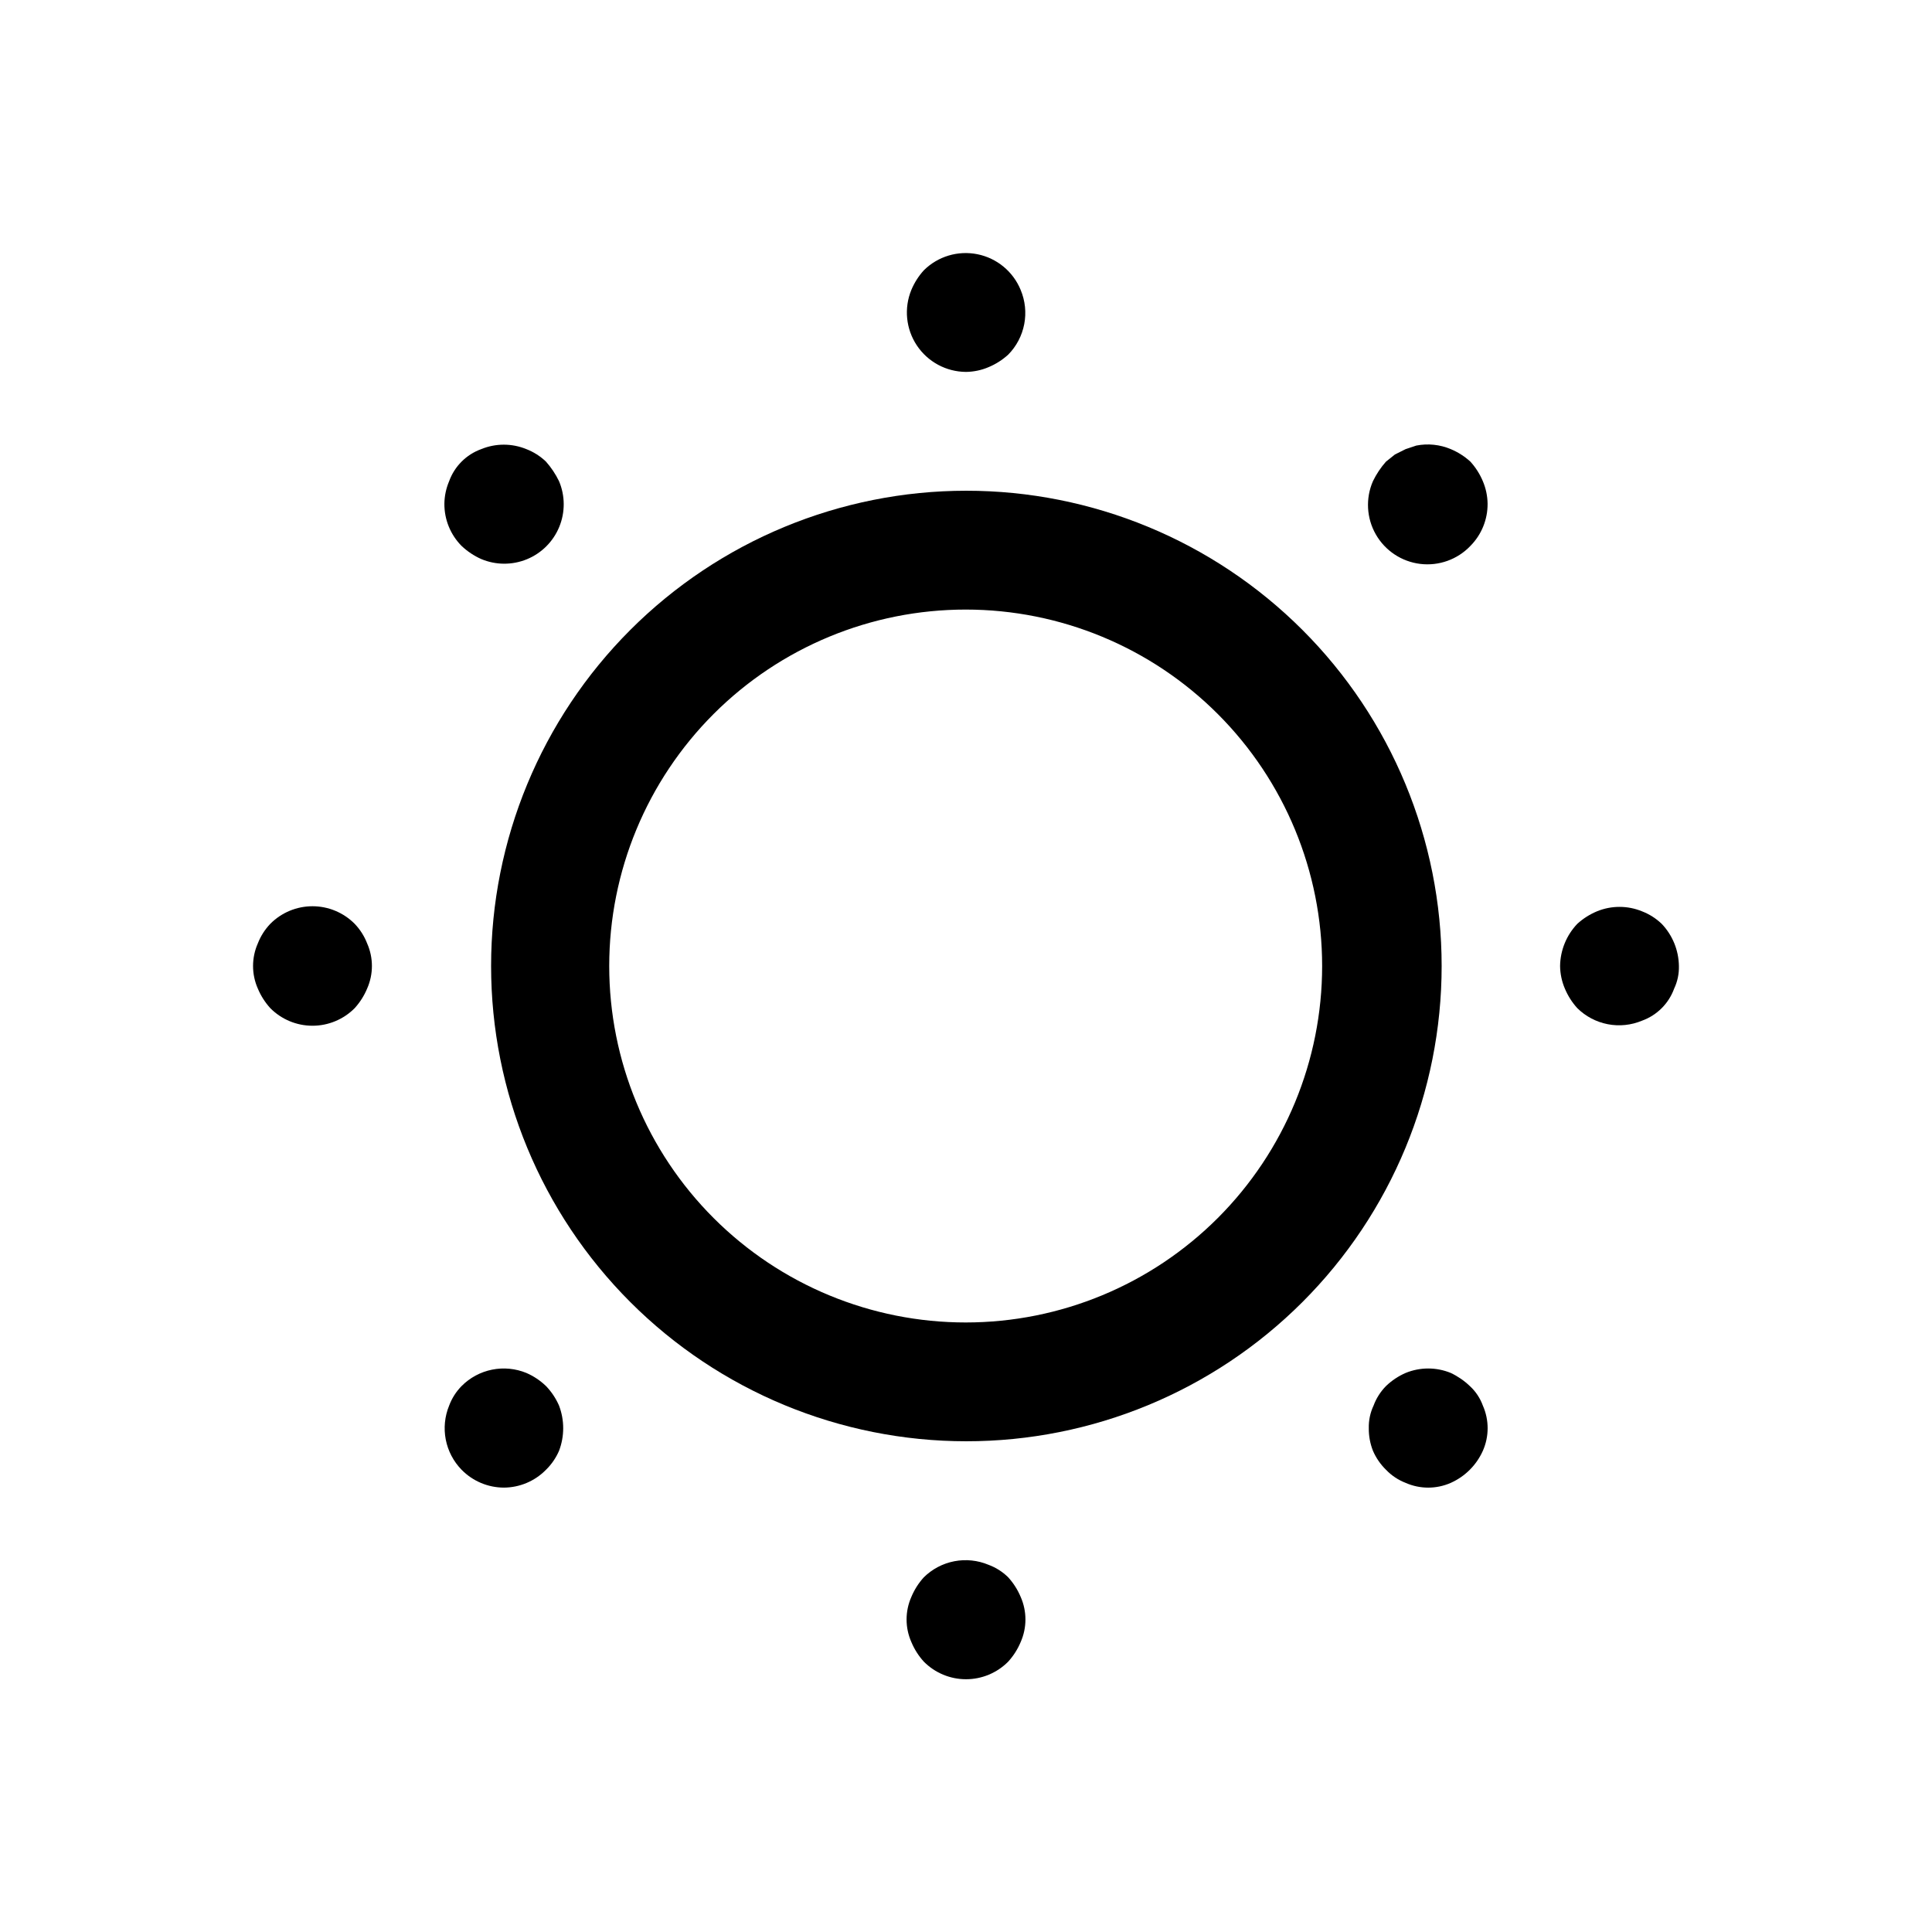
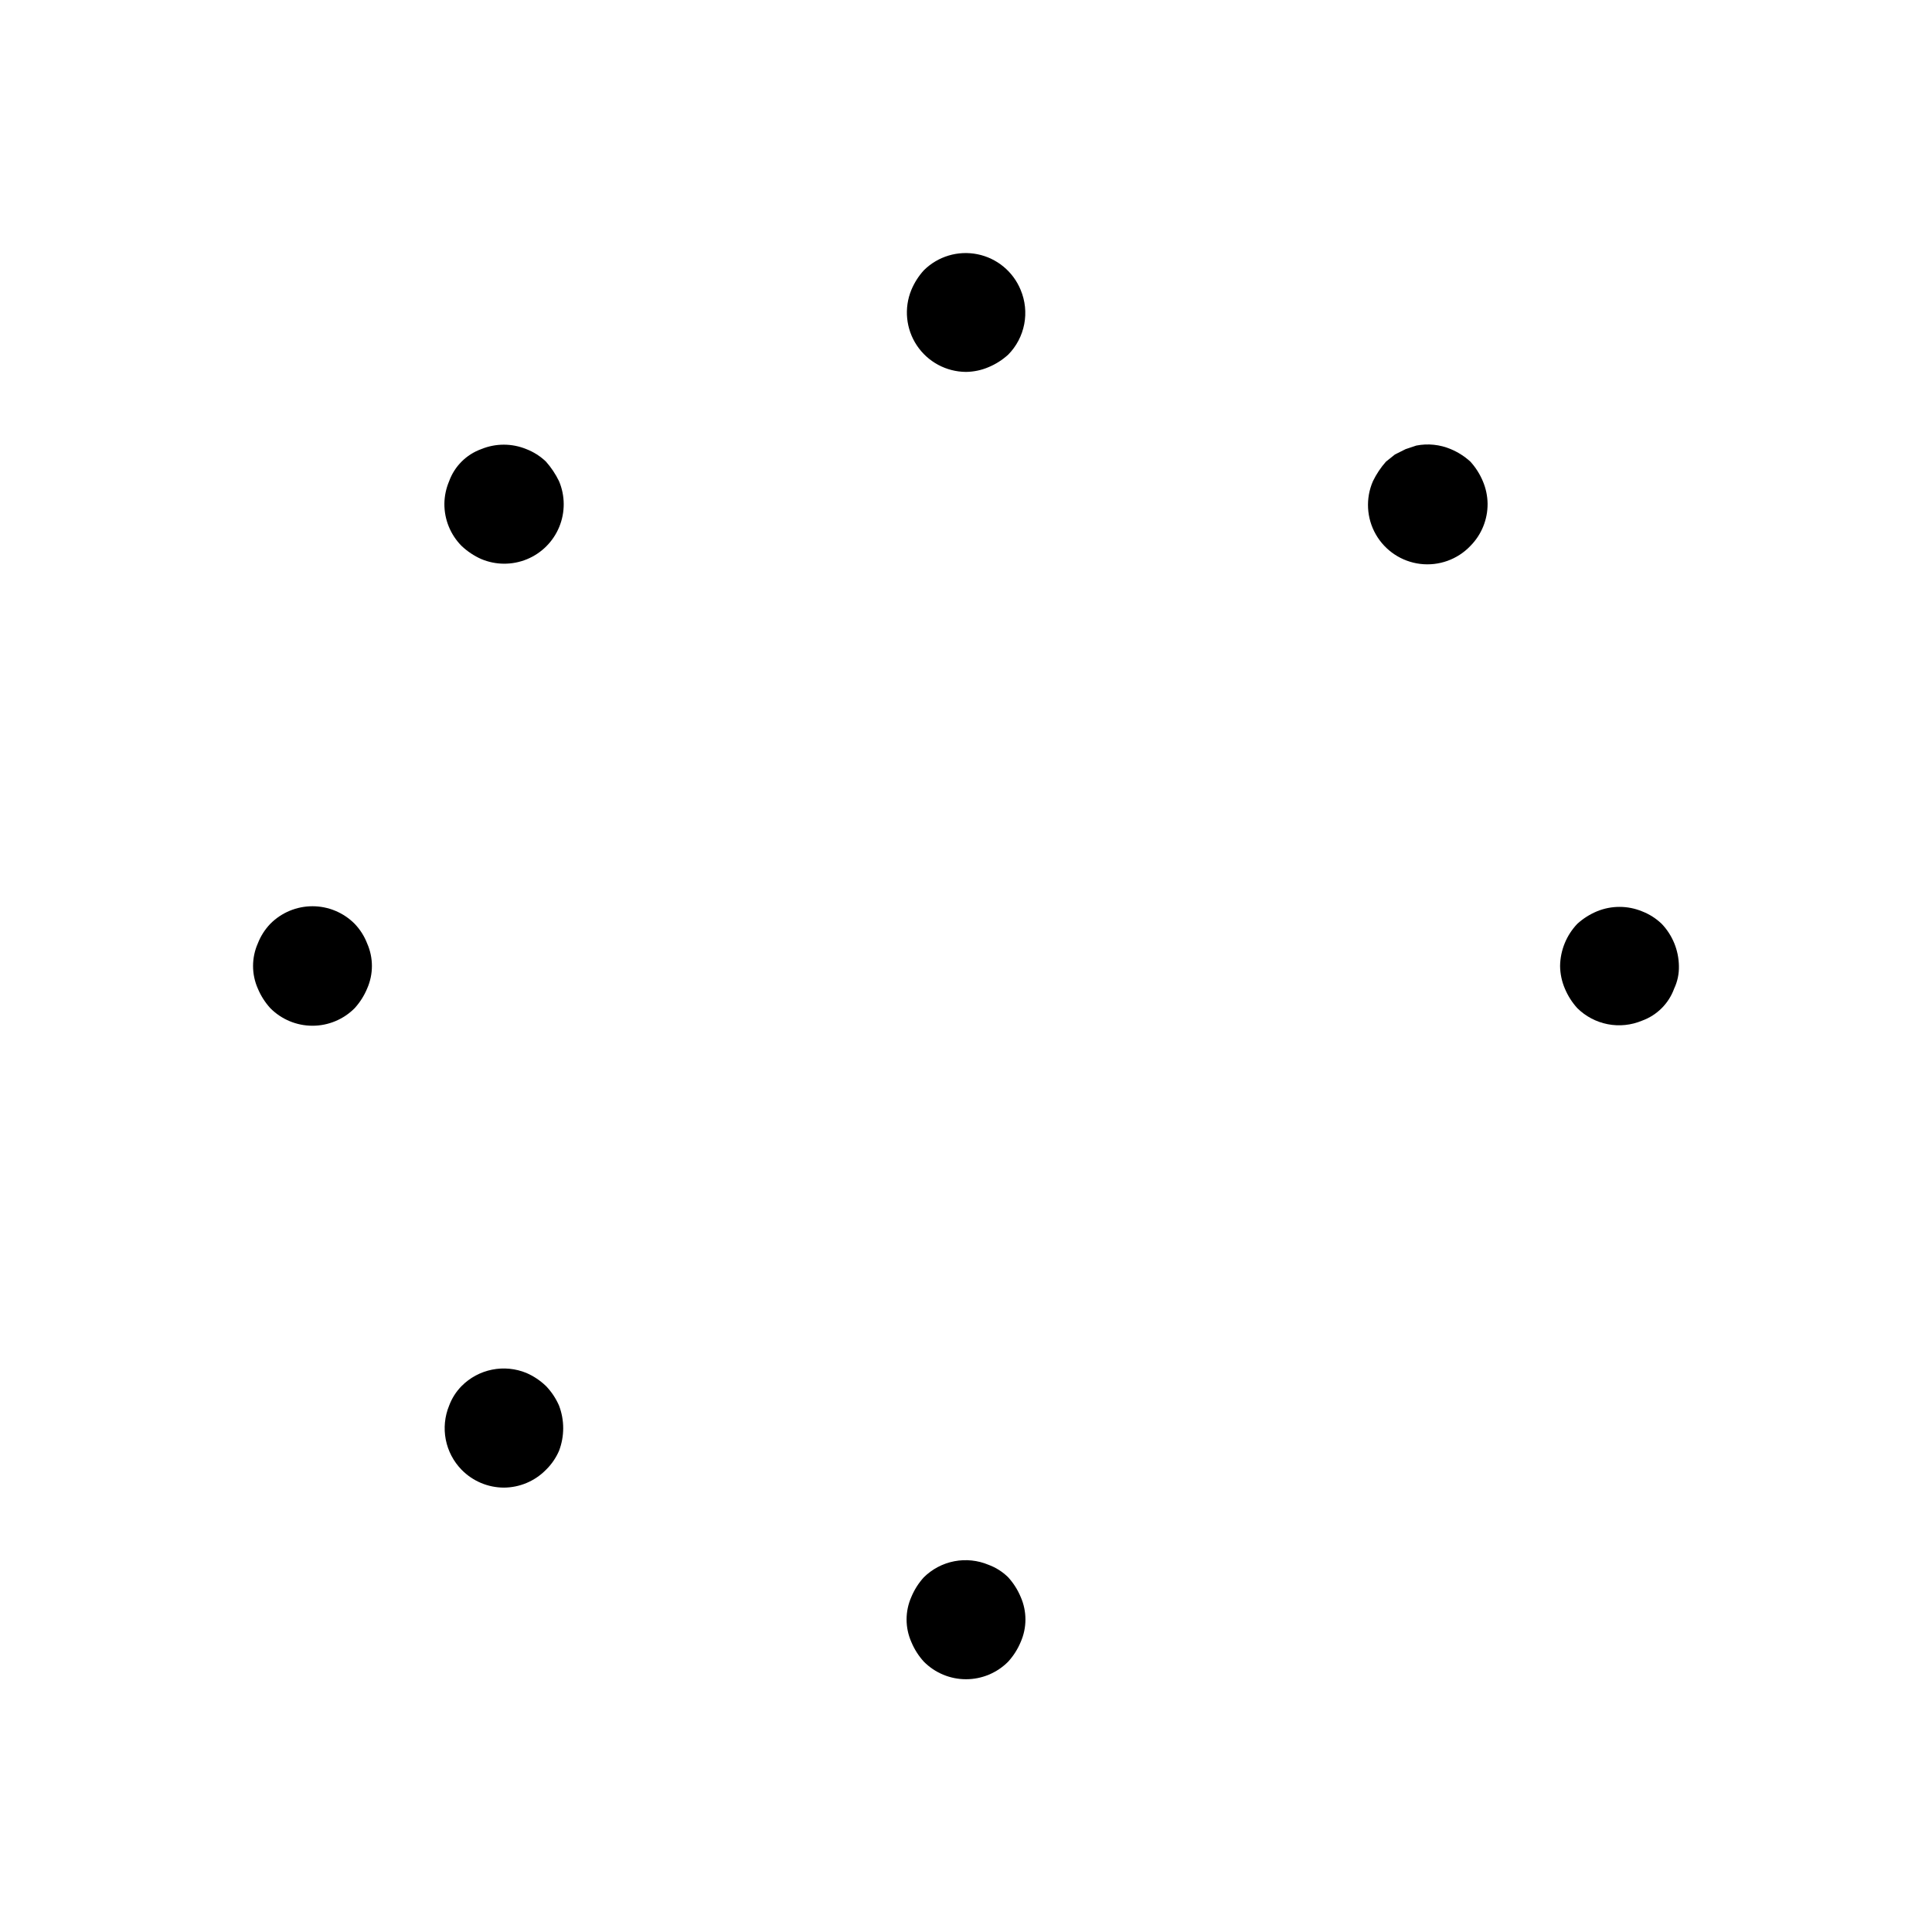
<svg xmlns="http://www.w3.org/2000/svg" fill="#000000" width="800px" height="800px" version="1.1" viewBox="144 144 512 512">
  <g>
-     <path d="m489.11 310.89c-23.629-23.602-55.66-36.852-89.059-36.84-33.395 0.012-65.422 13.285-89.031 36.906s-36.875 55.648-36.875 89.047c0 33.395 13.266 65.426 36.875 89.043 23.609 23.621 55.637 36.895 89.031 36.906 33.398 0.016 65.43-13.238 89.059-36.84 23.652-23.625 36.941-55.684 36.941-89.109 0-33.43-13.289-65.488-36.941-89.113zm-22.355 155.87c-17.711 17.73-41.738 27.699-66.801 27.707-25.059 0.012-49.098-9.938-66.82-27.652-17.723-17.715-27.684-41.75-27.684-66.809 0-25.062 9.961-49.094 27.684-66.812 17.723-17.715 41.762-27.664 66.82-27.652 25.062 0.008 49.09 9.977 66.801 27.707 17.688 17.715 27.625 41.723 27.625 66.758 0 25.031-9.938 49.043-27.625 66.754z" />
    <path d="m400 242.56c2.055-0.027 4.09-0.453 5.981-1.262 1.91-0.797 3.664-1.914 5.195-3.305 2.188-2.215 3.664-5.023 4.254-8.078 0.59-3.055 0.258-6.215-0.945-9.082-1.996-4.867-6.289-8.414-11.445-9.457-5.152-1.043-10.488 0.555-14.219 4.262-1.391 1.531-2.508 3.285-3.305 5.195-1.992 4.844-1.441 10.359 1.461 14.715 2.906 4.356 7.785 6.984 13.023 7.012z" />
    <path d="m411.18 562c-1.477-1.457-3.246-2.586-5.195-3.305-2.867-1.207-6.027-1.535-9.082-0.949-3.055 0.59-5.863 2.07-8.078 4.254-1.391 1.531-2.508 3.289-3.305 5.195-1.688 3.812-1.688 8.156 0 11.965 0.797 1.91 1.914 3.668 3.305 5.195 2.957 2.984 6.981 4.66 11.18 4.66 4.195 0 8.219-1.676 11.176-4.66 1.391-1.527 2.512-3.285 3.309-5.195 1.684-3.809 1.684-8.152 0-11.965-0.797-1.906-1.918-3.664-3.309-5.195z" />
    <path d="m271.53 292.15c3.867 1.633 8.23 1.648 12.113 0.051s6.965-4.68 8.562-8.562 1.582-8.246-0.051-12.113c-0.914-1.883-2.078-3.629-3.465-5.195-1.496-1.434-3.262-2.559-5.195-3.309-3.832-1.574-8.133-1.574-11.965 0-3.957 1.434-7.07 4.547-8.504 8.504-0.805 1.891-1.234 3.926-1.258 5.984-0.023 4.184 1.617 8.207 4.566 11.176 1.527 1.438 3.281 2.609 5.195 3.465z" />
-     <path d="m533.51 511.31c-1.48-1.418-3.184-2.586-5.039-3.465-3.832-1.574-8.133-1.574-11.965 0-1.922 0.836-3.684 2.012-5.195 3.465-1.457 1.477-2.586 3.25-3.305 5.195-0.883 1.867-1.312 3.918-1.262 5.984-0.023 2.047 0.352 4.078 1.102 5.981 0.816 1.891 1.992 3.602 3.465 5.039 1.457 1.523 3.231 2.707 5.195 3.465 3.812 1.684 8.156 1.684 11.965 0 3.785-1.691 6.812-4.719 8.504-8.504 1.684-3.809 1.684-8.152 0-11.965-0.719-1.984-1.906-3.769-3.465-5.195z" />
    <path d="m533.66 266.33c-1.527-1.391-3.285-2.508-5.195-3.309-2.883-1.215-6.059-1.543-9.129-0.941l-2.832 0.945-2.832 1.418-2.363 1.891-0.004-0.004c-1.387 1.566-2.551 3.312-3.465 5.195-1.984 4.559-1.699 9.785 0.766 14.098 2.469 4.316 6.828 7.215 11.762 7.816 4.934 0.605 9.863-1.16 13.293-4.754 2.949-2.969 4.59-6.992 4.566-11.176-0.023-2.059-0.453-4.094-1.258-5.984-0.797-1.906-1.918-3.664-3.309-5.195z" />
    <path d="m288.69 511.31c-1.512-1.453-3.269-2.629-5.195-3.465-2.883-1.184-6.051-1.488-9.105-0.871-3.055 0.617-5.859 2.125-8.055 4.336-1.457 1.477-2.586 3.25-3.309 5.195-1.172 2.848-1.48 5.977-0.895 8.996 0.59 3.023 2.051 5.809 4.203 8.008 2.945 3.004 6.969 4.707 11.18 4.723 4.207-0.016 8.23-1.719 11.176-4.723 1.473-1.438 2.648-3.148 3.465-5.039 1.465-3.852 1.465-8.109 0-11.965-0.836-1.922-2.012-3.684-3.465-5.195z" />
    <path d="m237.99 388.82c-2.957-2.981-6.981-4.656-11.18-4.656-4.195 0-8.219 1.676-11.176 4.656-1.434 1.496-2.559 3.262-3.309 5.195-1.684 3.812-1.684 8.156 0 11.965 0.797 1.91 1.918 3.664 3.309 5.195 2.957 2.981 6.981 4.656 11.176 4.656 4.199 0 8.223-1.676 11.18-4.656 1.391-1.531 2.508-3.285 3.305-5.195 1.688-3.809 1.688-8.152 0-11.965-0.746-1.934-1.871-3.699-3.305-5.195z" />
    <path d="m584.36 388.82c-1.496-1.434-3.262-2.559-5.195-3.305-3.832-1.578-8.129-1.578-11.965 0-1.906 0.797-3.664 1.914-5.195 3.305-2.875 3.016-4.508 7.008-4.566 11.18 0.027 2.055 0.453 4.09 1.262 5.981 0.797 1.91 1.914 3.664 3.305 5.195 2.215 2.188 5.027 3.664 8.082 4.254 3.051 0.59 6.211 0.258 9.078-0.945 3.957-1.434 7.07-4.547 8.504-8.504 0.883-1.867 1.312-3.918 1.258-5.981-0.059-4.172-1.688-8.164-4.566-11.18z" />
  </g>
</svg>